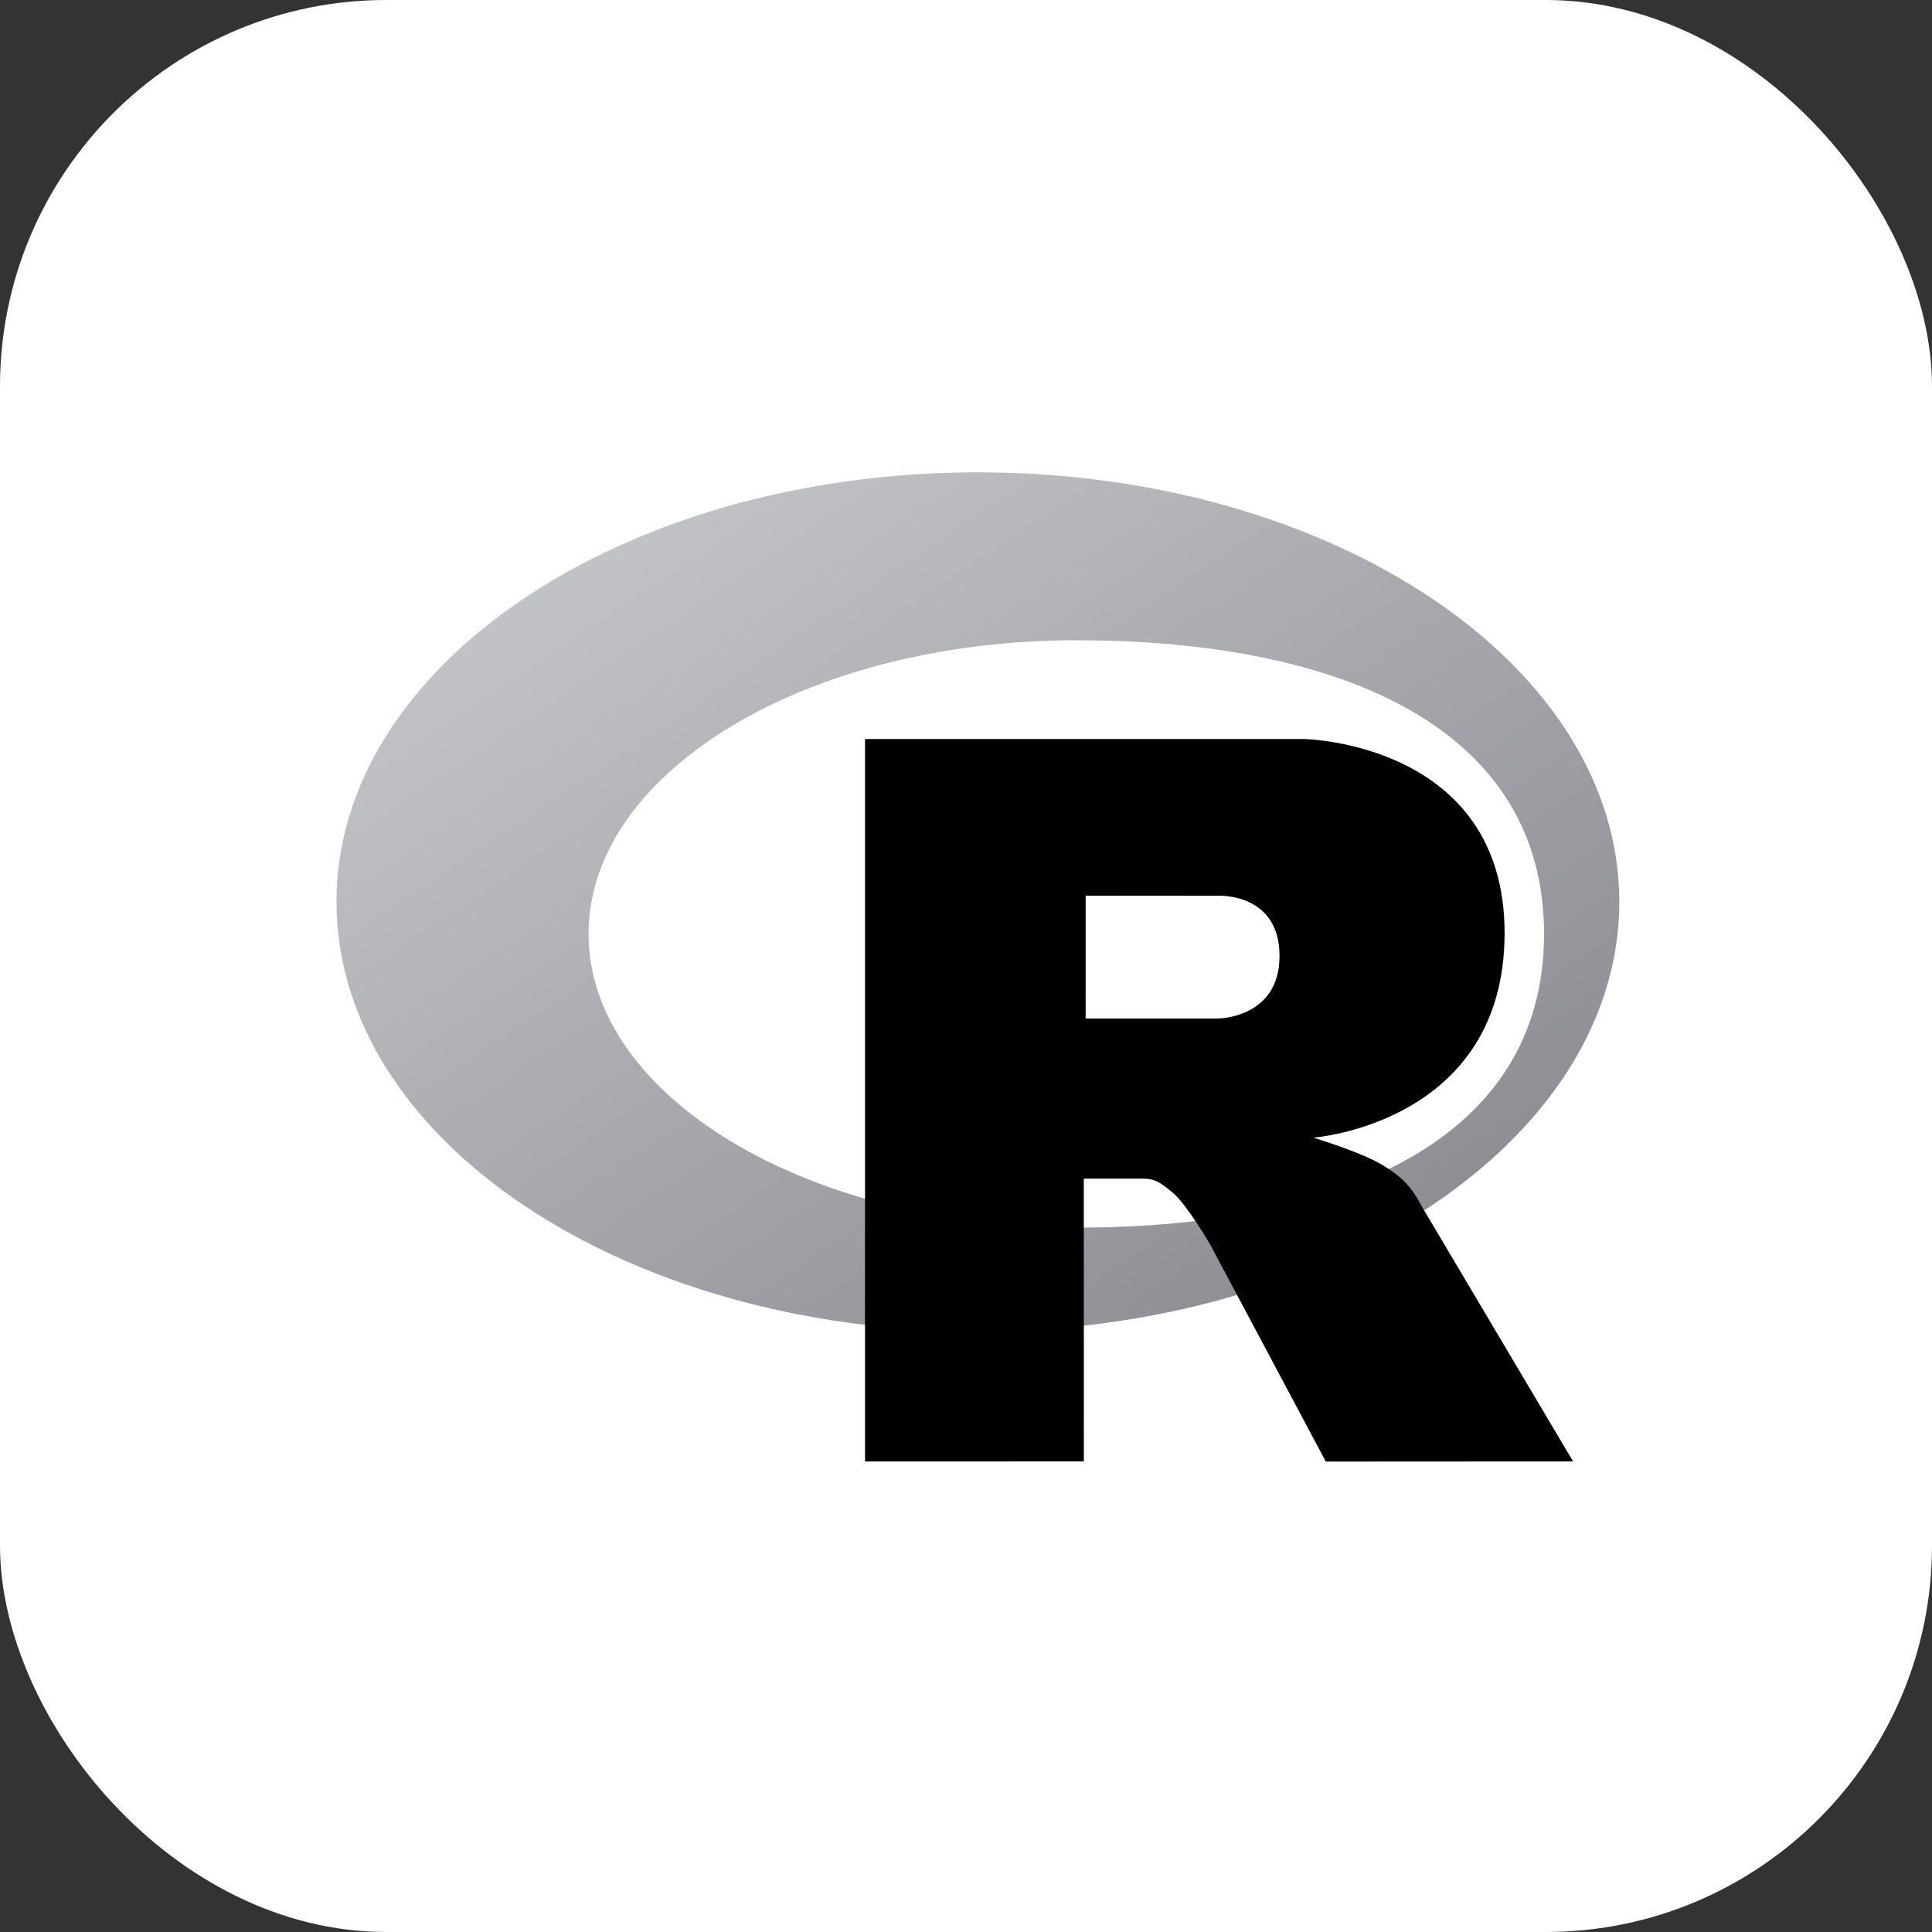
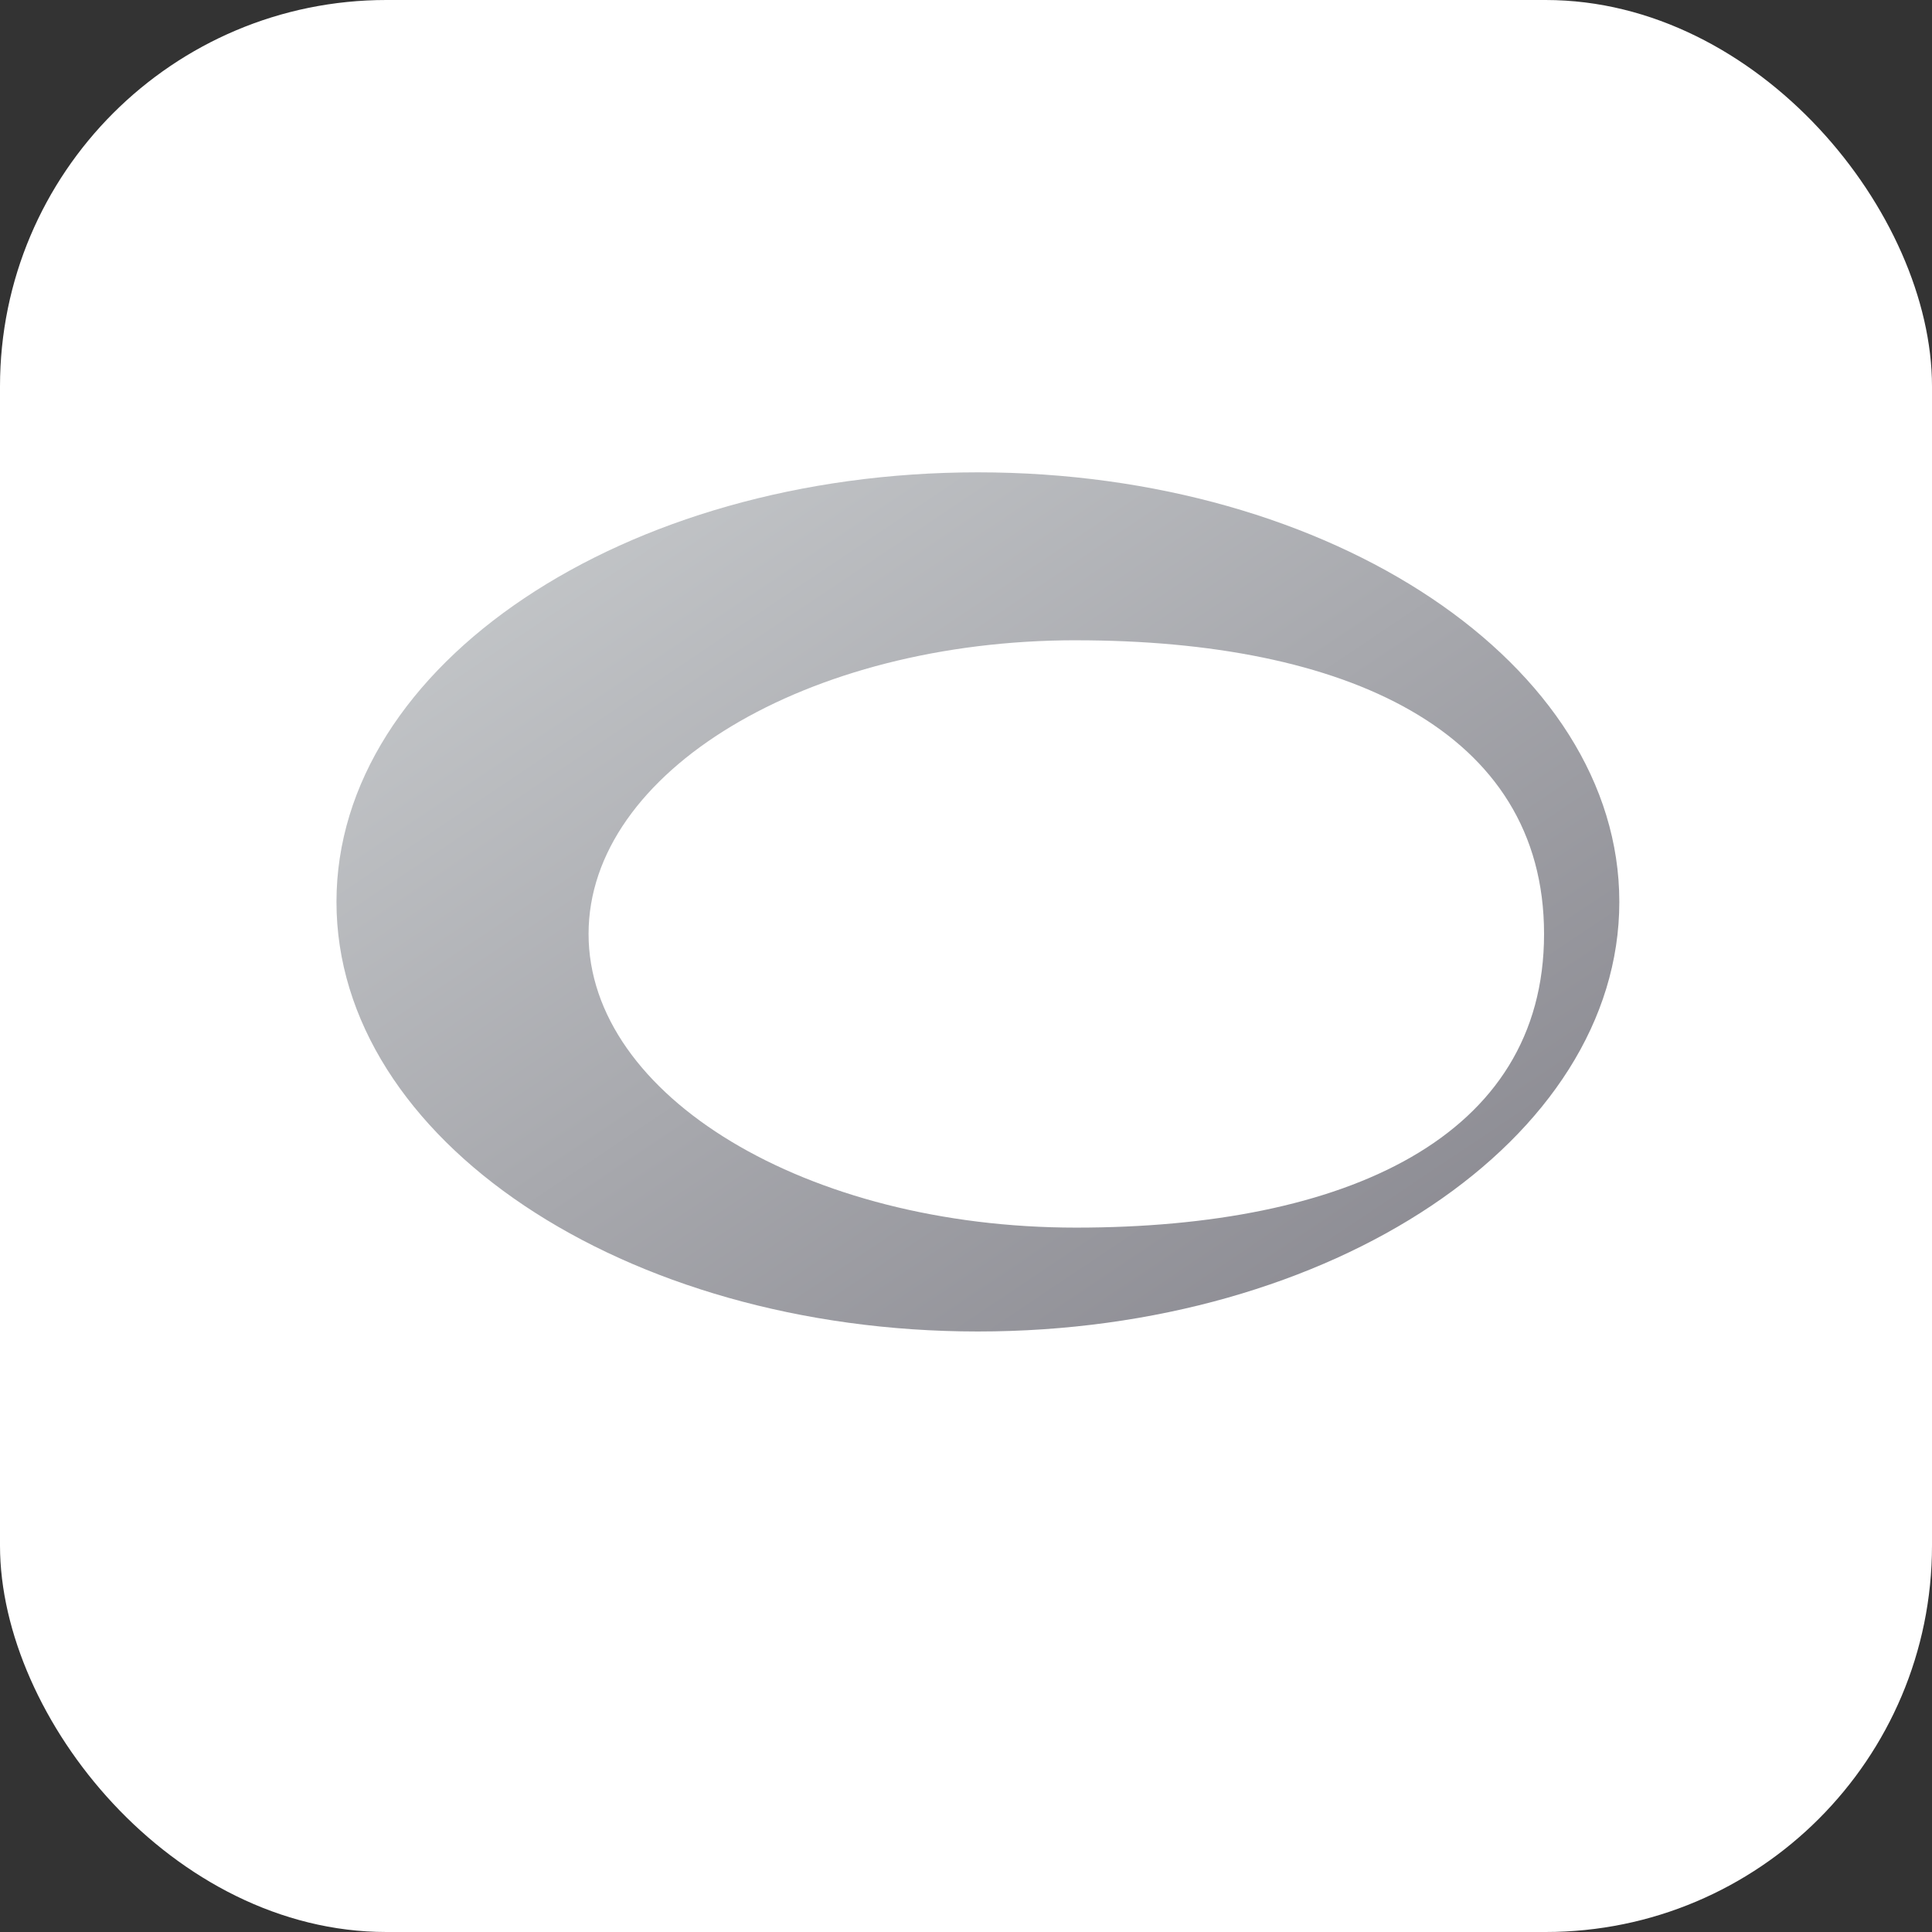
<svg xmlns="http://www.w3.org/2000/svg" width="75" height="75" fill="none" viewBox="0 0 75 75">
  <rect x="0" y="0" width="75" height="75" fill="#333333" stroke="none" />
  <rect width="75" height="75" fill="#fff" rx="15" />
  <g fill-rule="evenodd" clip-path="url(#a)" clip-rule="evenodd">
    <path fill="url(#b)" d="M37.962 51.688c-13.752 0-24.9-7.466-24.9-16.676s11.149-16.676 24.9-16.676c13.752 0 24.9 7.466 24.9 16.676s-11.148 16.676-24.9 16.676m3.811-26.833c-10.452 0-18.925 5.105-18.925 11.4 0 6.297 8.473 11.401 18.926 11.401s18.166-3.49 18.166-11.4c0-7.908-7.714-11.4-18.166-11.4" />
-     <path fill="#000" d="M50.983 44.164s1.507.455 2.383.898c.304.154.83.46 1.209.863.371.395.552.795.552.795l5.94 10.013-9.6.005-4.49-8.43s-.918-1.58-1.484-2.037c-.472-.382-.673-.518-1.14-.518h-2.28l.002 10.979-8.495.003V28.69h17.058s7.77.14 7.77 7.532-7.425 7.942-7.425 7.942m-3.694-9.39-5.143-.004-.002 4.769 5.145-.002s2.382-.007 2.382-2.425c0-2.467-2.382-2.338-2.382-2.338" />
  </g>
  <defs>
    <linearGradient id="b" x1="13.063" x2="43.903" y1="18.336" y2="64.385" gradientUnits="userSpaceOnUse">
      <stop stop-color="#CBCED0" />
      <stop offset="1" stop-color="#84838B" />
    </linearGradient>
    <clipPath id="a">
      <path fill="#fff" d="M13 18.128h50v38.743H13z" />
    </clipPath>
  </defs>
</svg>